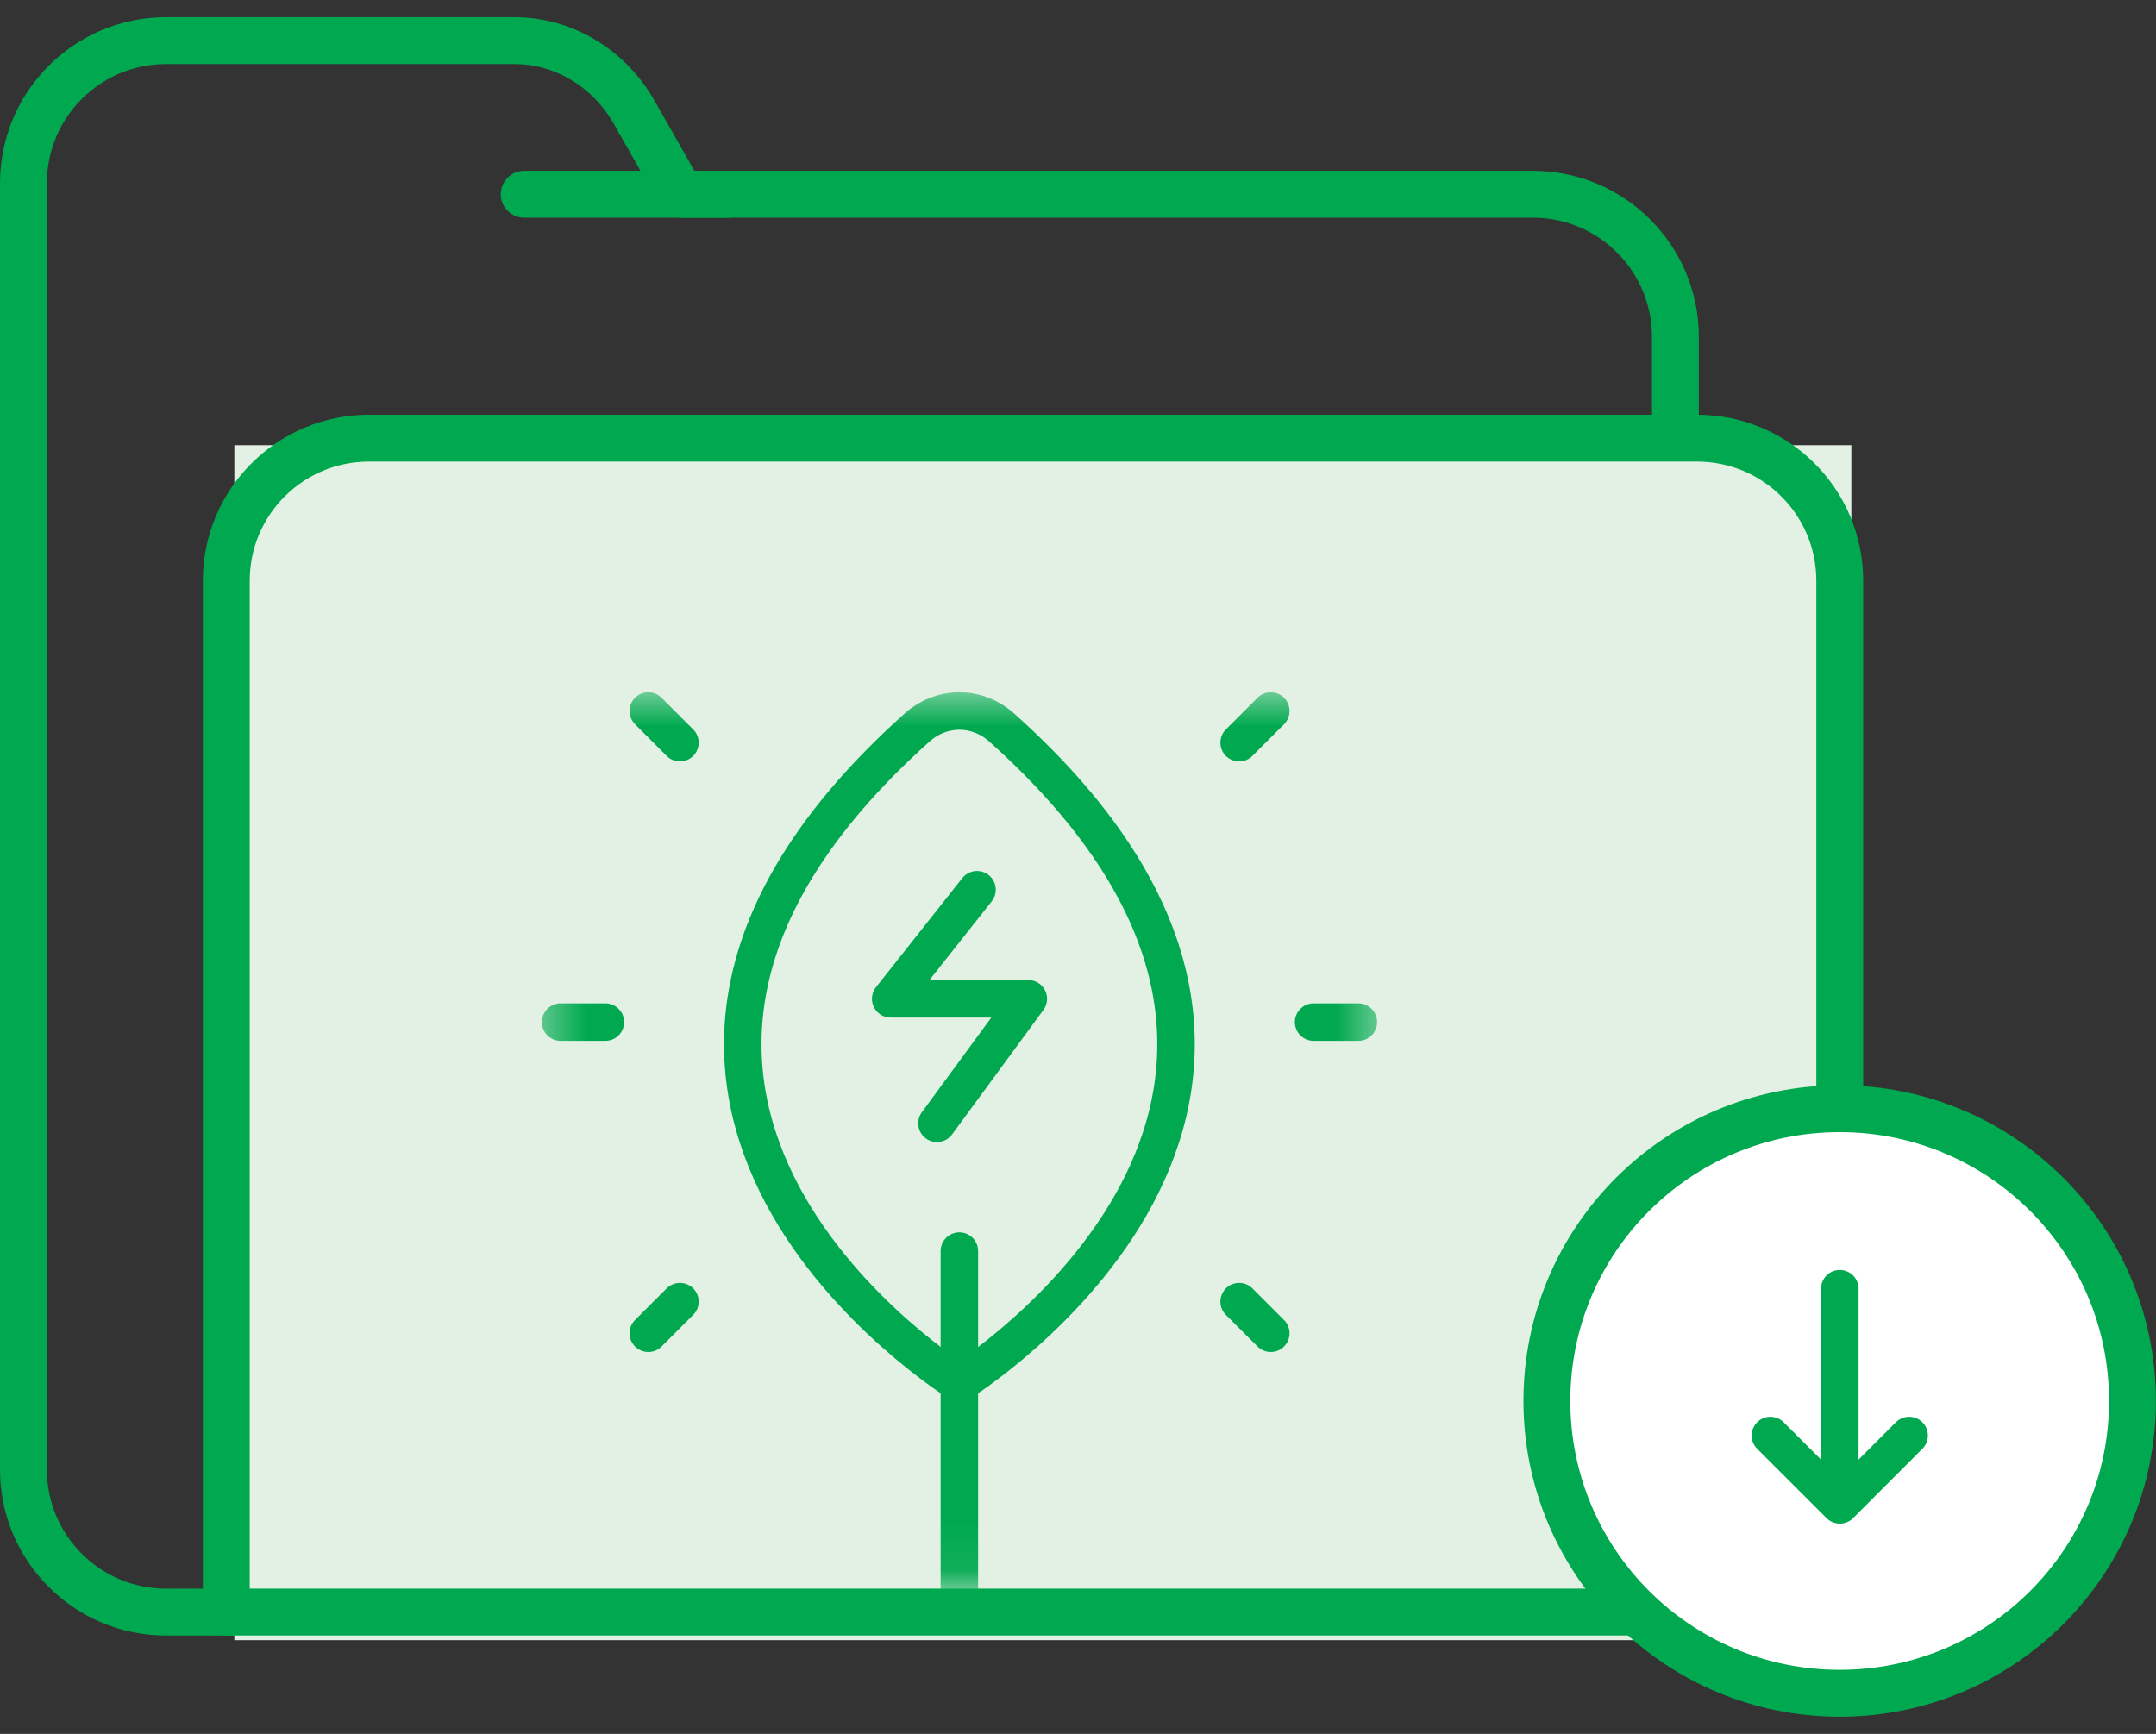
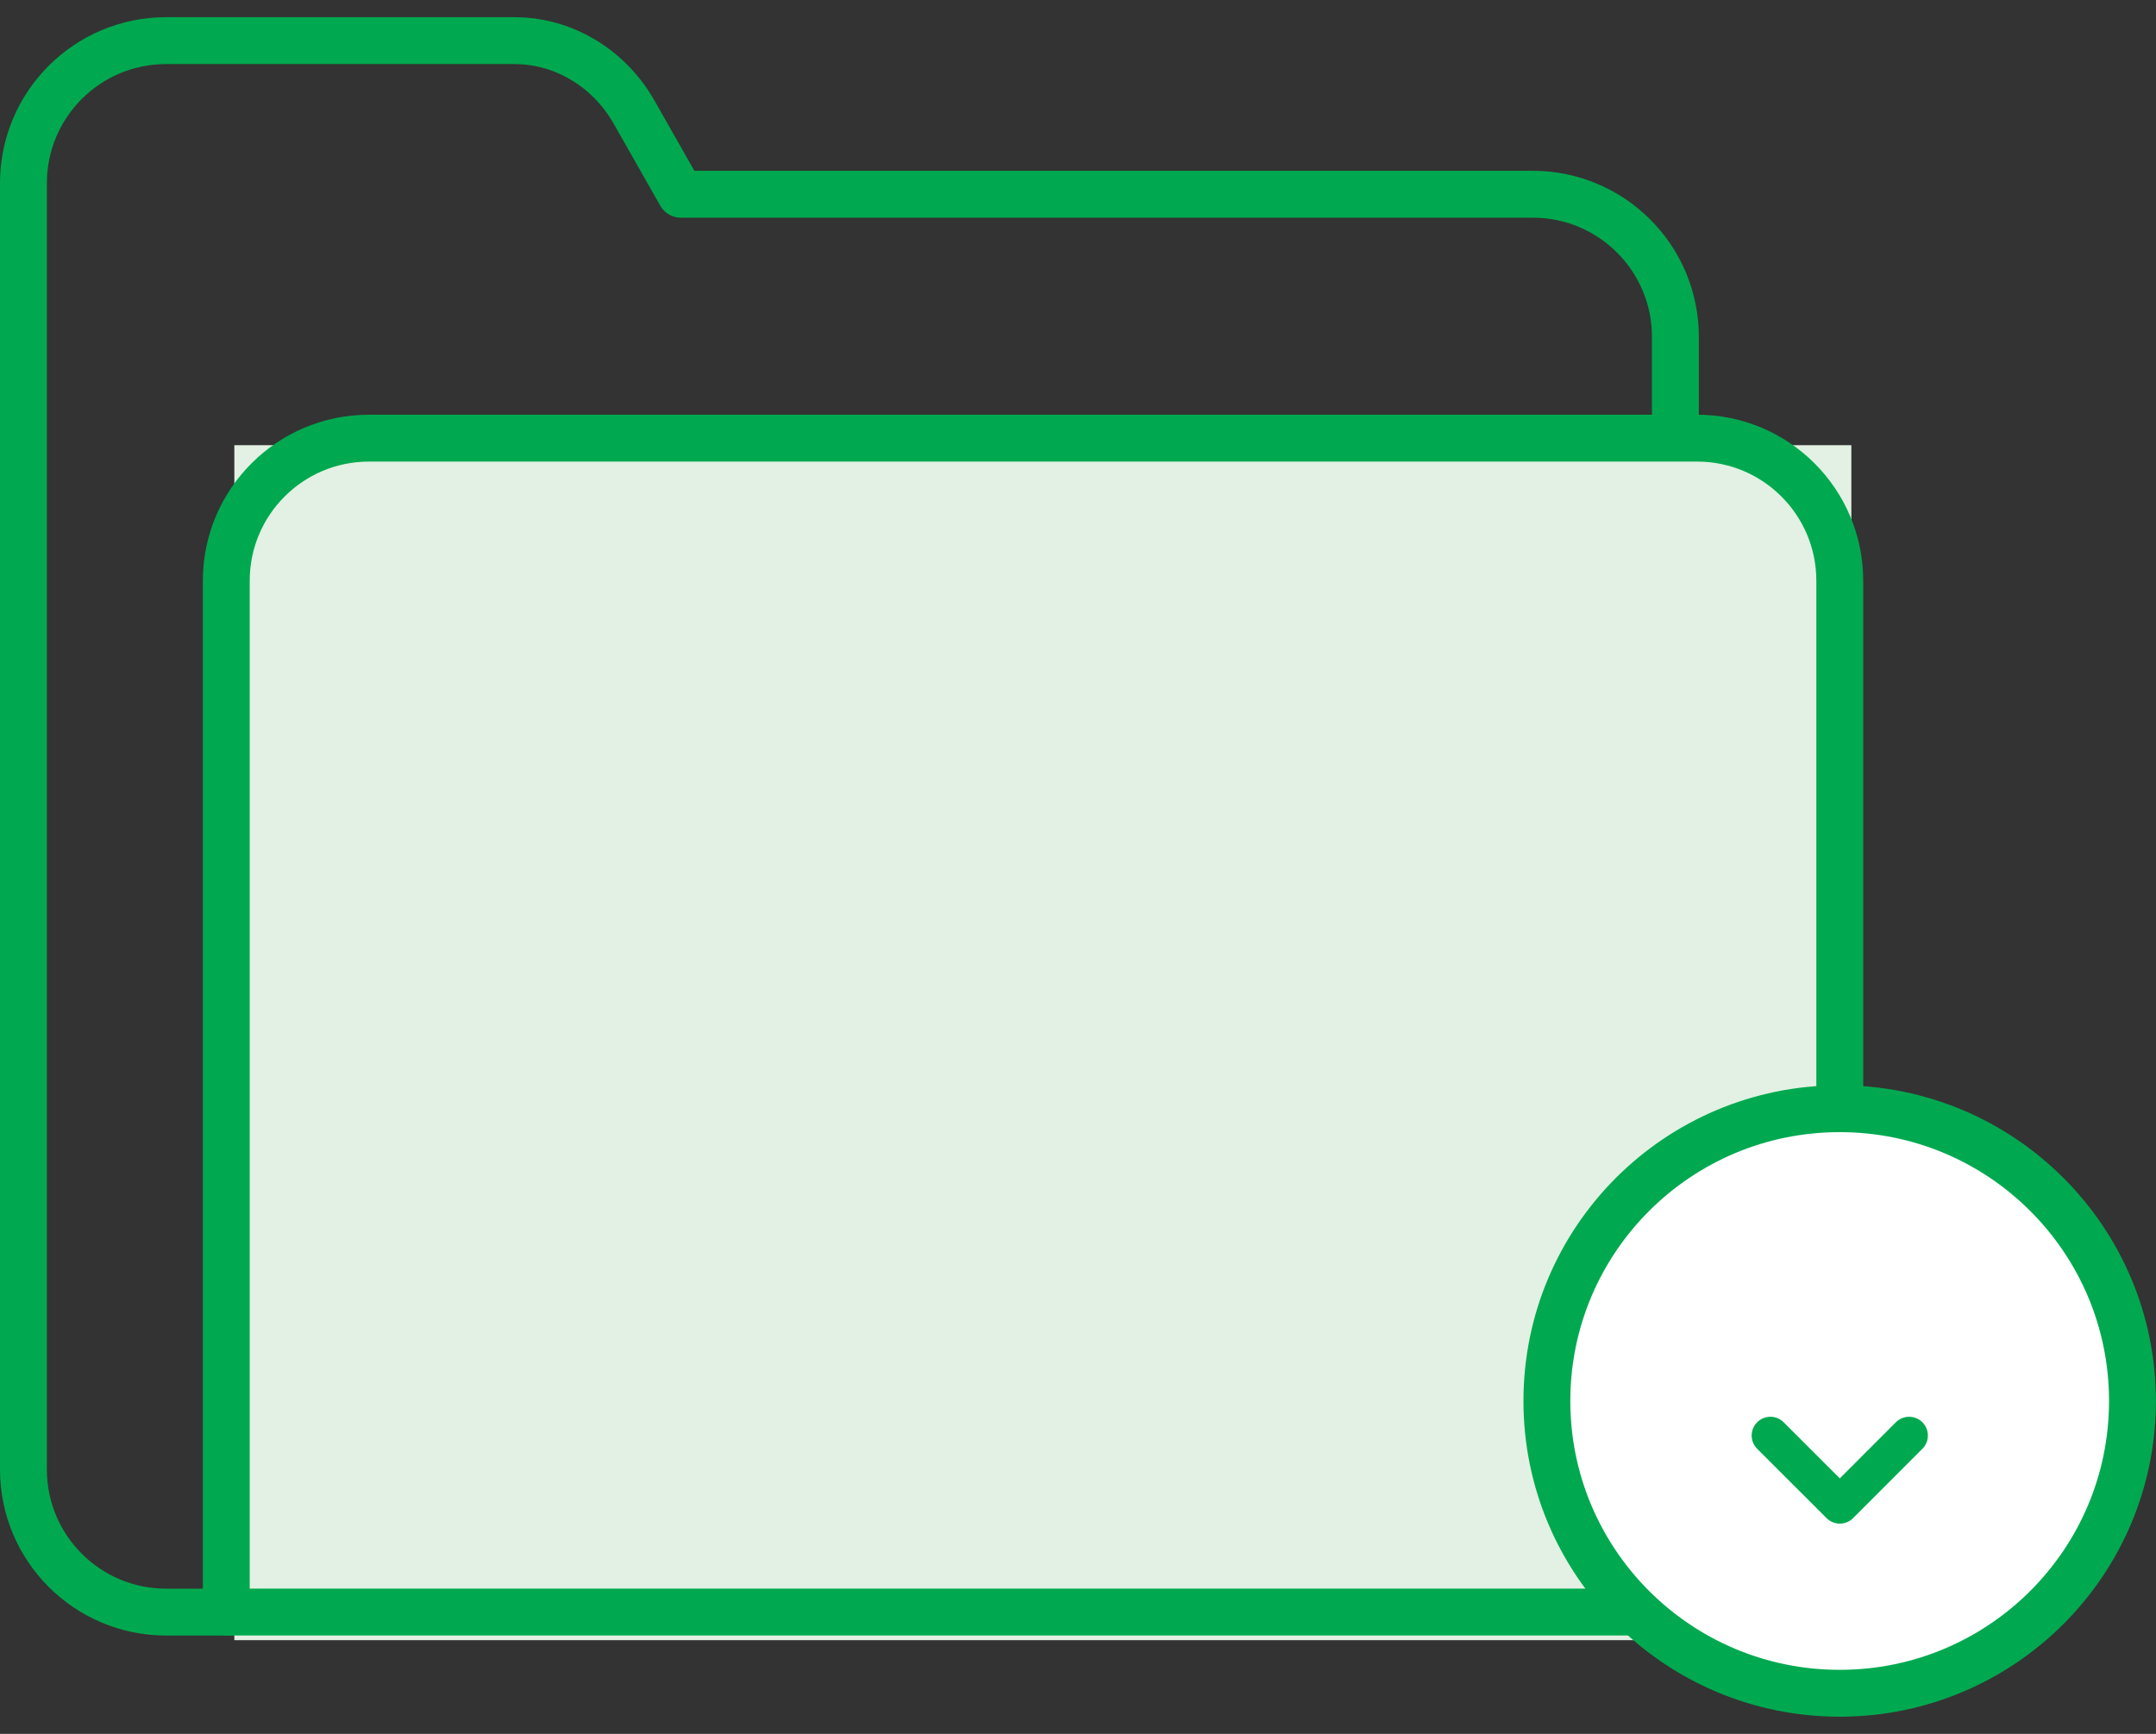
<svg xmlns="http://www.w3.org/2000/svg" width="46" height="37" viewBox="0 0 46 37" fill="none">
  <rect x="0" y="0" width="46" height="37" fill="#333333" stroke="none" />
  <path d="M35.746 9.075V7.188C35.746 5.507 34.383 4.145 32.702 4.145H14.524L13.527 2.39C13.025 1.506 12.113 0.913 11.098 0.87C11.054 0.868 11.011 0.867 10.968 0.867H3.544C1.863 0.867 0.5 2.229 0.5 3.91V31.358C0.5 33.038 1.863 34.401 3.544 34.401H32.702" stroke="#00A94F" stroke-miterlimit="10" stroke-linecap="round" stroke-linejoin="round" />
-   <path d="M15.549 4.145H11.184" stroke="#00A94F" stroke-miterlimit="10" stroke-linecap="round" stroke-linejoin="round" />
  <path d="M39.5 9.5H5V35H39.5V9.5Z" fill="#E2F1E3" />
  <path d="M34.838 34.4H4.828V12.393C4.828 10.712 6.191 9.35 7.872 9.35H36.209C37.89 9.35 39.253 10.712 39.253 12.393V23.608" stroke="#00A94F" stroke-miterlimit="10" stroke-linecap="round" stroke-linejoin="round" />
  <path d="M39.251 36.133C42.701 36.133 45.498 33.34 45.498 29.896C45.498 26.451 42.701 23.659 39.251 23.659C35.801 23.659 33.004 26.451 33.004 29.896C33.004 33.34 35.801 36.133 39.251 36.133Z" fill="white" stroke="#00A94F" stroke-miterlimit="10" stroke-linecap="round" stroke-linejoin="round" />
  <g clip-path="url(#clip0_1437_12006)">
    <mask id="mask0_1437_12006" style="mask-type:luminance" maskUnits="userSpaceOnUse" x="11" y="14" width="19" height="20">
-       <path d="M11.43 14.643H29.51V33.929H11.43V14.643Z" fill="white" />
+       <path d="M11.43 14.643H29.51V33.929H11.43V14.643" fill="white" />
    </mask>
    <g mask="url(#mask0_1437_12006)">
      <path d="M20.47 29.516C20.47 29.516 30.236 23.47 21.375 15.527C20.849 15.055 20.09 15.055 19.564 15.527C10.703 23.47 20.47 29.516 20.47 29.516Z" stroke="#00A94F" stroke-width="0.8" stroke-miterlimit="10" stroke-linecap="round" stroke-linejoin="round" />
      <path d="M20.469 26.697L20.469 33.929" stroke="#00A94F" stroke-width="0.8" stroke-miterlimit="10" stroke-linecap="round" stroke-linejoin="round" />
      <path d="M20.845 18.986L19.004 21.314H21.94L19.991 23.971" stroke="#00A94F" stroke-width="0.8" stroke-miterlimit="10" stroke-linecap="round" stroke-linejoin="round" />
      <path d="M11.961 21.811H12.916" stroke="#00A94F" stroke-width="0.8" stroke-miterlimit="10" stroke-linecap="round" stroke-linejoin="round" />
-       <path d="M13.832 15.172L14.507 15.848" stroke="#00A94F" stroke-width="0.8" stroke-miterlimit="10" stroke-linecap="round" stroke-linejoin="round" />
      <path d="M14.507 27.776L13.832 28.451" stroke="#00A94F" stroke-width="0.8" stroke-miterlimit="10" stroke-linecap="round" stroke-linejoin="round" />
-       <path d="M28.982 21.811H28.027" stroke="#00A94F" stroke-width="0.8" stroke-miterlimit="10" stroke-linecap="round" stroke-linejoin="round" />
      <path d="M27.113 15.172L26.438 15.848" stroke="#00A94F" stroke-width="0.8" stroke-miterlimit="10" stroke-linecap="round" stroke-linejoin="round" />
      <path d="M26.438 27.776L27.113 28.451" stroke="#00A94F" stroke-width="0.8" stroke-miterlimit="10" stroke-linecap="round" stroke-linejoin="round" />
    </g>
  </g>
-   <path d="M39.254 27.5L39.254 32" stroke="#00A94F" stroke-width="0.8" stroke-miterlimit="10" stroke-linecap="round" stroke-linejoin="round" />
  <path d="M40.733 30.633L39.254 32.113L37.773 30.633" stroke="#00A94F" stroke-width="0.8" stroke-miterlimit="10" stroke-linecap="round" stroke-linejoin="round" />
  <defs>
    <clipPath id="clip0_1437_12006">
-       <rect width="19.286" height="19.286" fill="white" transform="translate(11.43 14.643)" />
-     </clipPath>
+       </clipPath>
  </defs>
</svg>